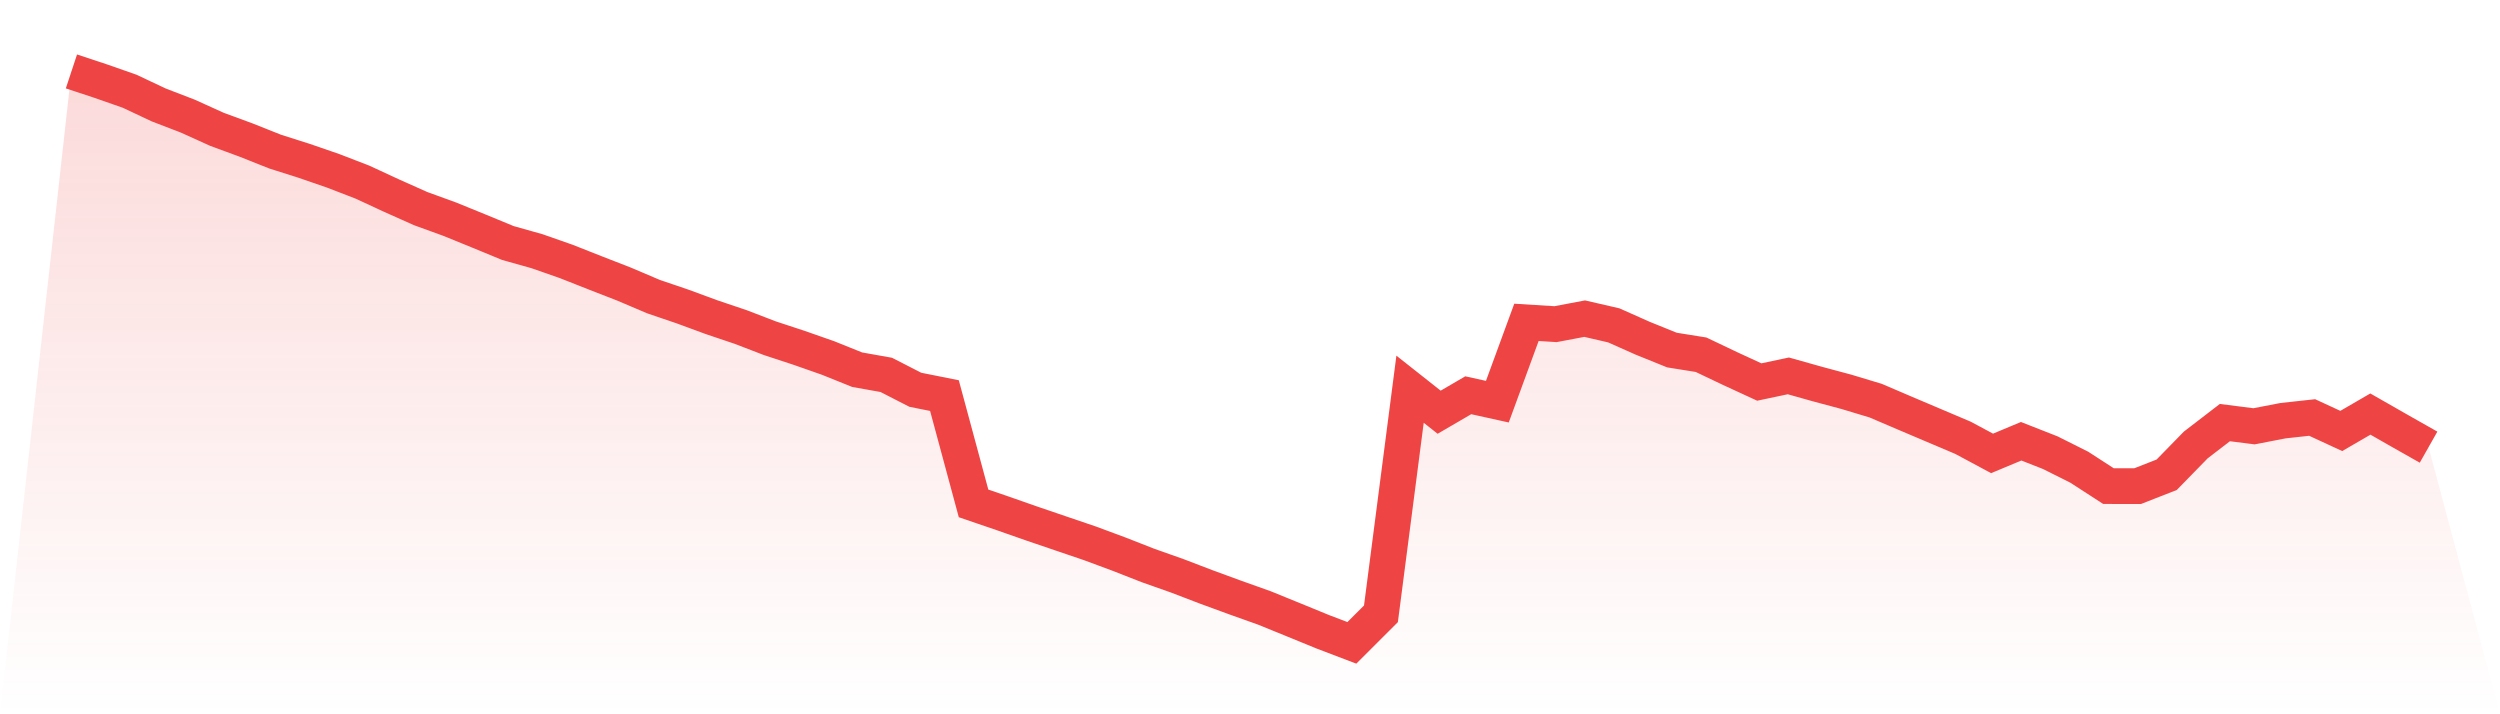
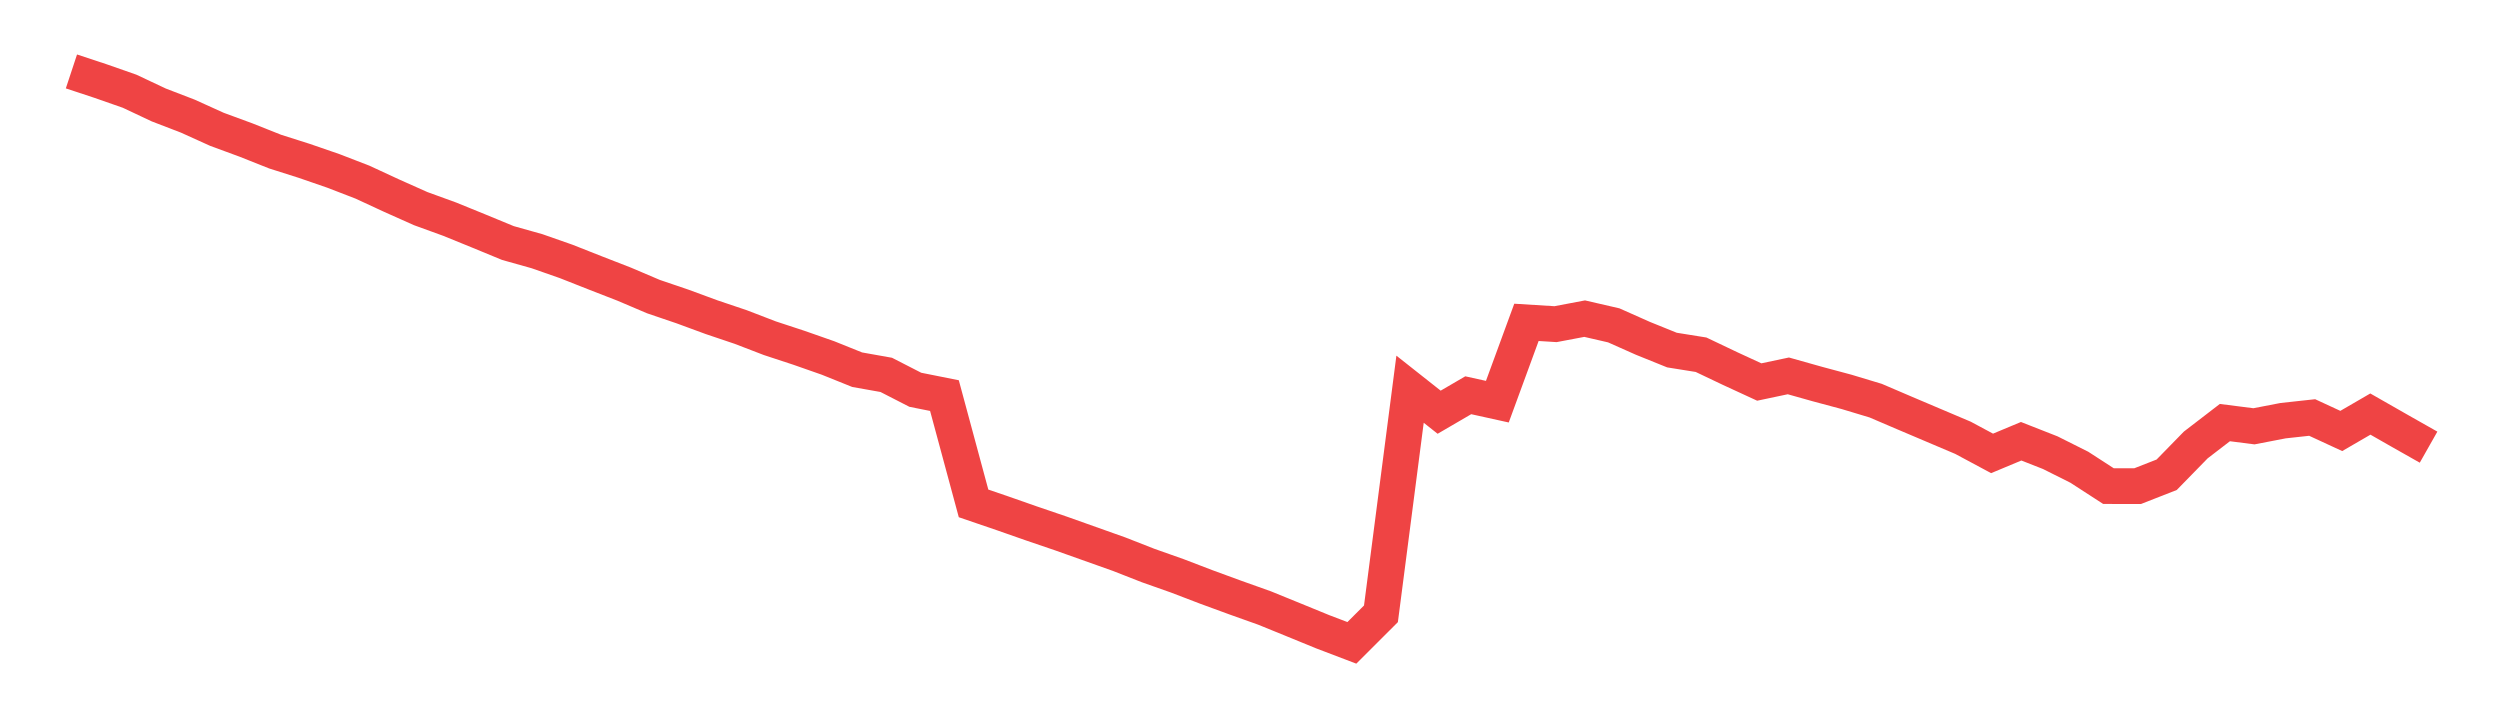
<svg xmlns="http://www.w3.org/2000/svg" viewBox="0 0 140 40">
  <defs>
    <linearGradient id="gradient" x1="0" x2="0" y1="0" y2="1">
      <stop offset="0%" stop-color="#ef4444" stop-opacity="0.2" />
      <stop offset="100%" stop-color="#ef4444" stop-opacity="0" />
    </linearGradient>
  </defs>
-   <path d="M4,4 L4,4 L5.63,4.539 L7.259,5.109 L8.889,5.877 L10.519,6.504 L12.148,7.242 L13.778,7.842 L15.407,8.49 L17.037,9.008 L18.667,9.57 L20.296,10.199 L21.926,10.954 L23.556,11.682 L25.185,12.274 L26.815,12.938 L28.444,13.61 L30.074,14.068 L31.704,14.639 L33.333,15.282 L34.963,15.916 L36.593,16.61 L38.222,17.164 L39.852,17.764 L41.481,18.313 L43.111,18.94 L44.741,19.476 L46.37,20.047 L48,20.703 L49.63,20.993 L51.259,21.828 L52.889,22.153 L54.519,28.19 L56.148,28.747 L57.778,29.318 L59.407,29.873 L61.037,30.427 L62.667,31.032 L64.296,31.67 L65.926,32.246 L67.556,32.87 L69.185,33.467 L70.815,34.048 L72.444,34.712 L74.074,35.379 L75.704,36 L77.333,34.373 L78.963,21.796 L80.593,23.084 L82.222,22.134 L83.852,22.494 L85.481,18.052 L87.111,18.153 L88.741,17.844 L90.37,18.22 L92,18.945 L93.63,19.604 L95.259,19.865 L96.889,20.641 L98.519,21.393 L100.148,21.049 L101.778,21.508 L103.407,21.945 L105.037,22.436 L106.667,23.134 L108.296,23.825 L109.926,24.516 L111.556,25.39 L113.185,24.71 L114.815,25.35 L116.444,26.166 L118.074,27.222 L119.704,27.225 L121.333,26.587 L122.963,24.918 L124.593,23.665 L126.222,23.873 L127.852,23.558 L129.481,23.38 L131.111,24.134 L132.741,23.188 L134.37,24.118 L136,25.041 L140,40 L0,40 z" fill="url(#gradient)" />
-   <path d="M4,4 L4,4 L5.63,4.539 L7.259,5.109 L8.889,5.877 L10.519,6.504 L12.148,7.242 L13.778,7.842 L15.407,8.49 L17.037,9.008 L18.667,9.57 L20.296,10.199 L21.926,10.954 L23.556,11.682 L25.185,12.274 L26.815,12.938 L28.444,13.61 L30.074,14.068 L31.704,14.639 L33.333,15.282 L34.963,15.916 L36.593,16.61 L38.222,17.164 L39.852,17.764 L41.481,18.313 L43.111,18.94 L44.741,19.476 L46.37,20.047 L48,20.703 L49.63,20.993 L51.259,21.828 L52.889,22.153 L54.519,28.19 L56.148,28.747 L57.778,29.318 L59.407,29.873 L61.037,30.427 L62.667,31.032 L64.296,31.67 L65.926,32.246 L67.556,32.87 L69.185,33.467 L70.815,34.048 L72.444,34.712 L74.074,35.379 L75.704,36 L77.333,34.373 L78.963,21.796 L80.593,23.084 L82.222,22.134 L83.852,22.494 L85.481,18.052 L87.111,18.153 L88.741,17.844 L90.37,18.22 L92,18.945 L93.63,19.604 L95.259,19.865 L96.889,20.641 L98.519,21.393 L100.148,21.049 L101.778,21.508 L103.407,21.945 L105.037,22.436 L106.667,23.134 L108.296,23.825 L109.926,24.516 L111.556,25.39 L113.185,24.71 L114.815,25.35 L116.444,26.166 L118.074,27.222 L119.704,27.225 L121.333,26.587 L122.963,24.918 L124.593,23.665 L126.222,23.873 L127.852,23.558 L129.481,23.38 L131.111,24.134 L132.741,23.188 L134.37,24.118 L136,25.041" fill="none" stroke="#ef4444" stroke-width="2" />
+   <path d="M4,4 L4,4 L5.63,4.539 L7.259,5.109 L8.889,5.877 L10.519,6.504 L12.148,7.242 L13.778,7.842 L15.407,8.49 L17.037,9.008 L18.667,9.57 L20.296,10.199 L21.926,10.954 L23.556,11.682 L25.185,12.274 L26.815,12.938 L28.444,13.61 L30.074,14.068 L31.704,14.639 L33.333,15.282 L34.963,15.916 L36.593,16.61 L38.222,17.164 L39.852,17.764 L41.481,18.313 L43.111,18.94 L44.741,19.476 L46.37,20.047 L48,20.703 L49.63,20.993 L51.259,21.828 L52.889,22.153 L54.519,28.19 L56.148,28.747 L57.778,29.318 L59.407,29.873 L62.667,31.032 L64.296,31.67 L65.926,32.246 L67.556,32.87 L69.185,33.467 L70.815,34.048 L72.444,34.712 L74.074,35.379 L75.704,36 L77.333,34.373 L78.963,21.796 L80.593,23.084 L82.222,22.134 L83.852,22.494 L85.481,18.052 L87.111,18.153 L88.741,17.844 L90.37,18.22 L92,18.945 L93.63,19.604 L95.259,19.865 L96.889,20.641 L98.519,21.393 L100.148,21.049 L101.778,21.508 L103.407,21.945 L105.037,22.436 L106.667,23.134 L108.296,23.825 L109.926,24.516 L111.556,25.39 L113.185,24.71 L114.815,25.35 L116.444,26.166 L118.074,27.222 L119.704,27.225 L121.333,26.587 L122.963,24.918 L124.593,23.665 L126.222,23.873 L127.852,23.558 L129.481,23.38 L131.111,24.134 L132.741,23.188 L134.37,24.118 L136,25.041" fill="none" stroke="#ef4444" stroke-width="2" />
</svg>